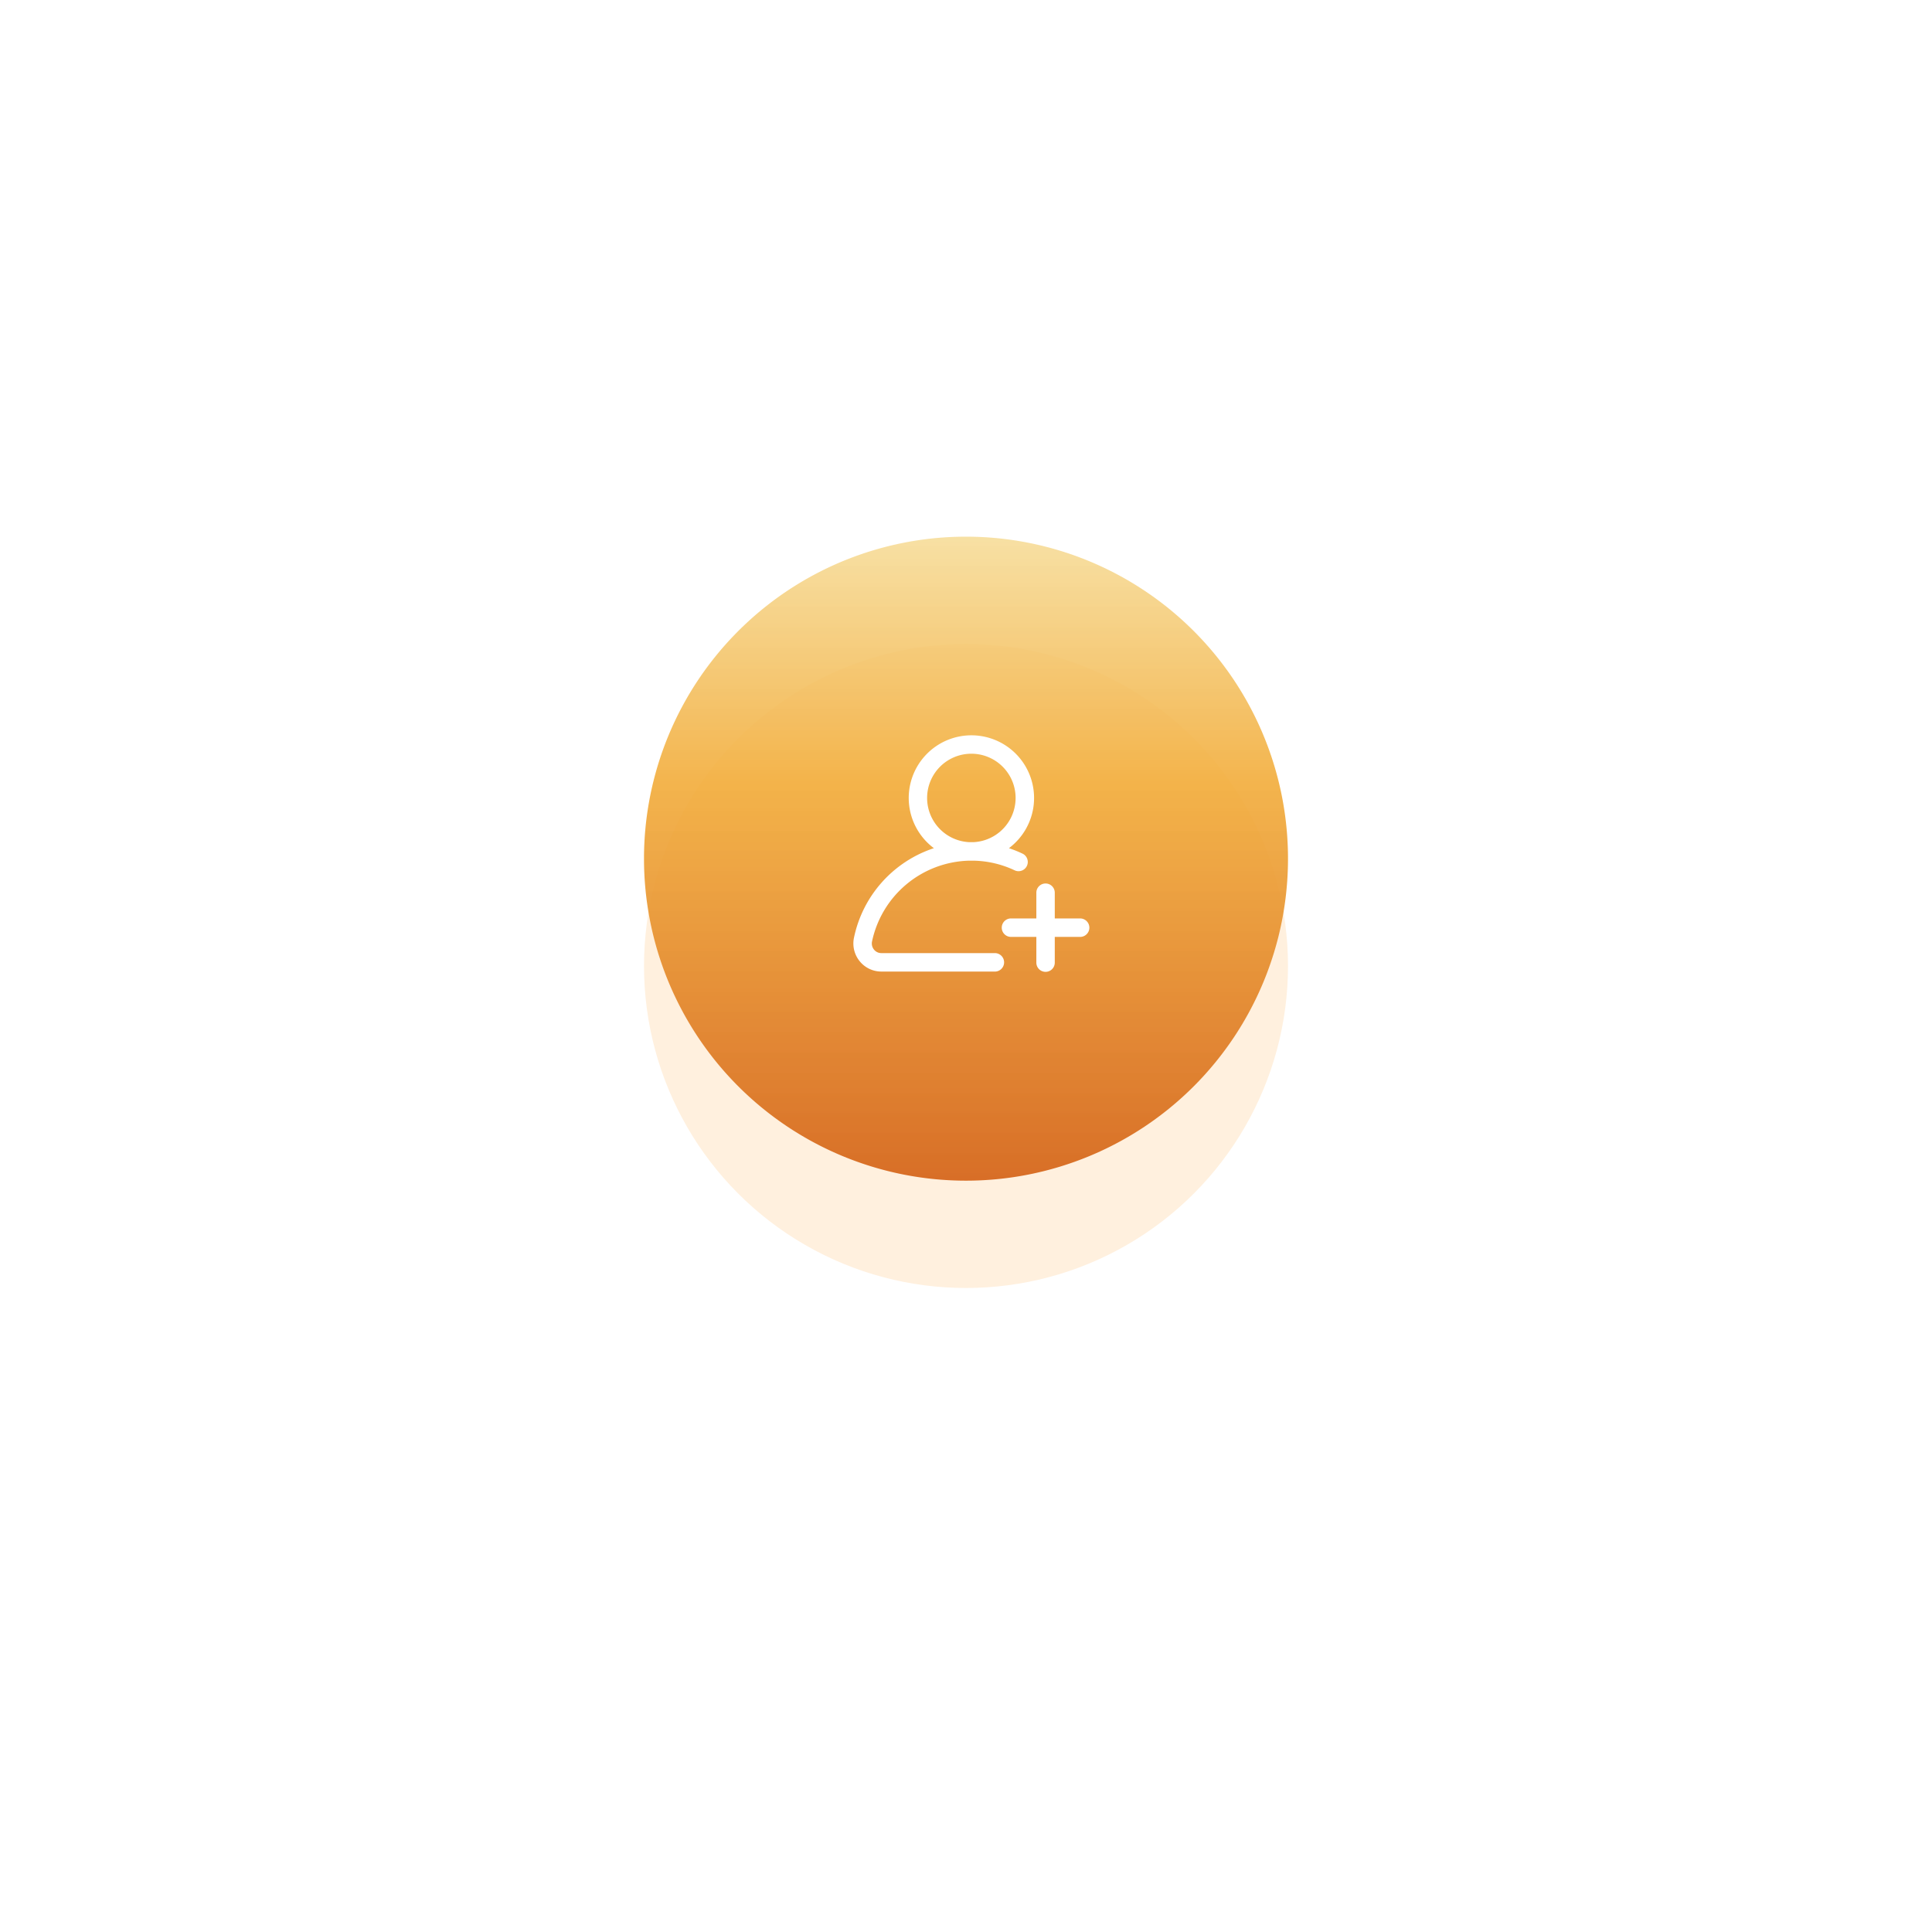
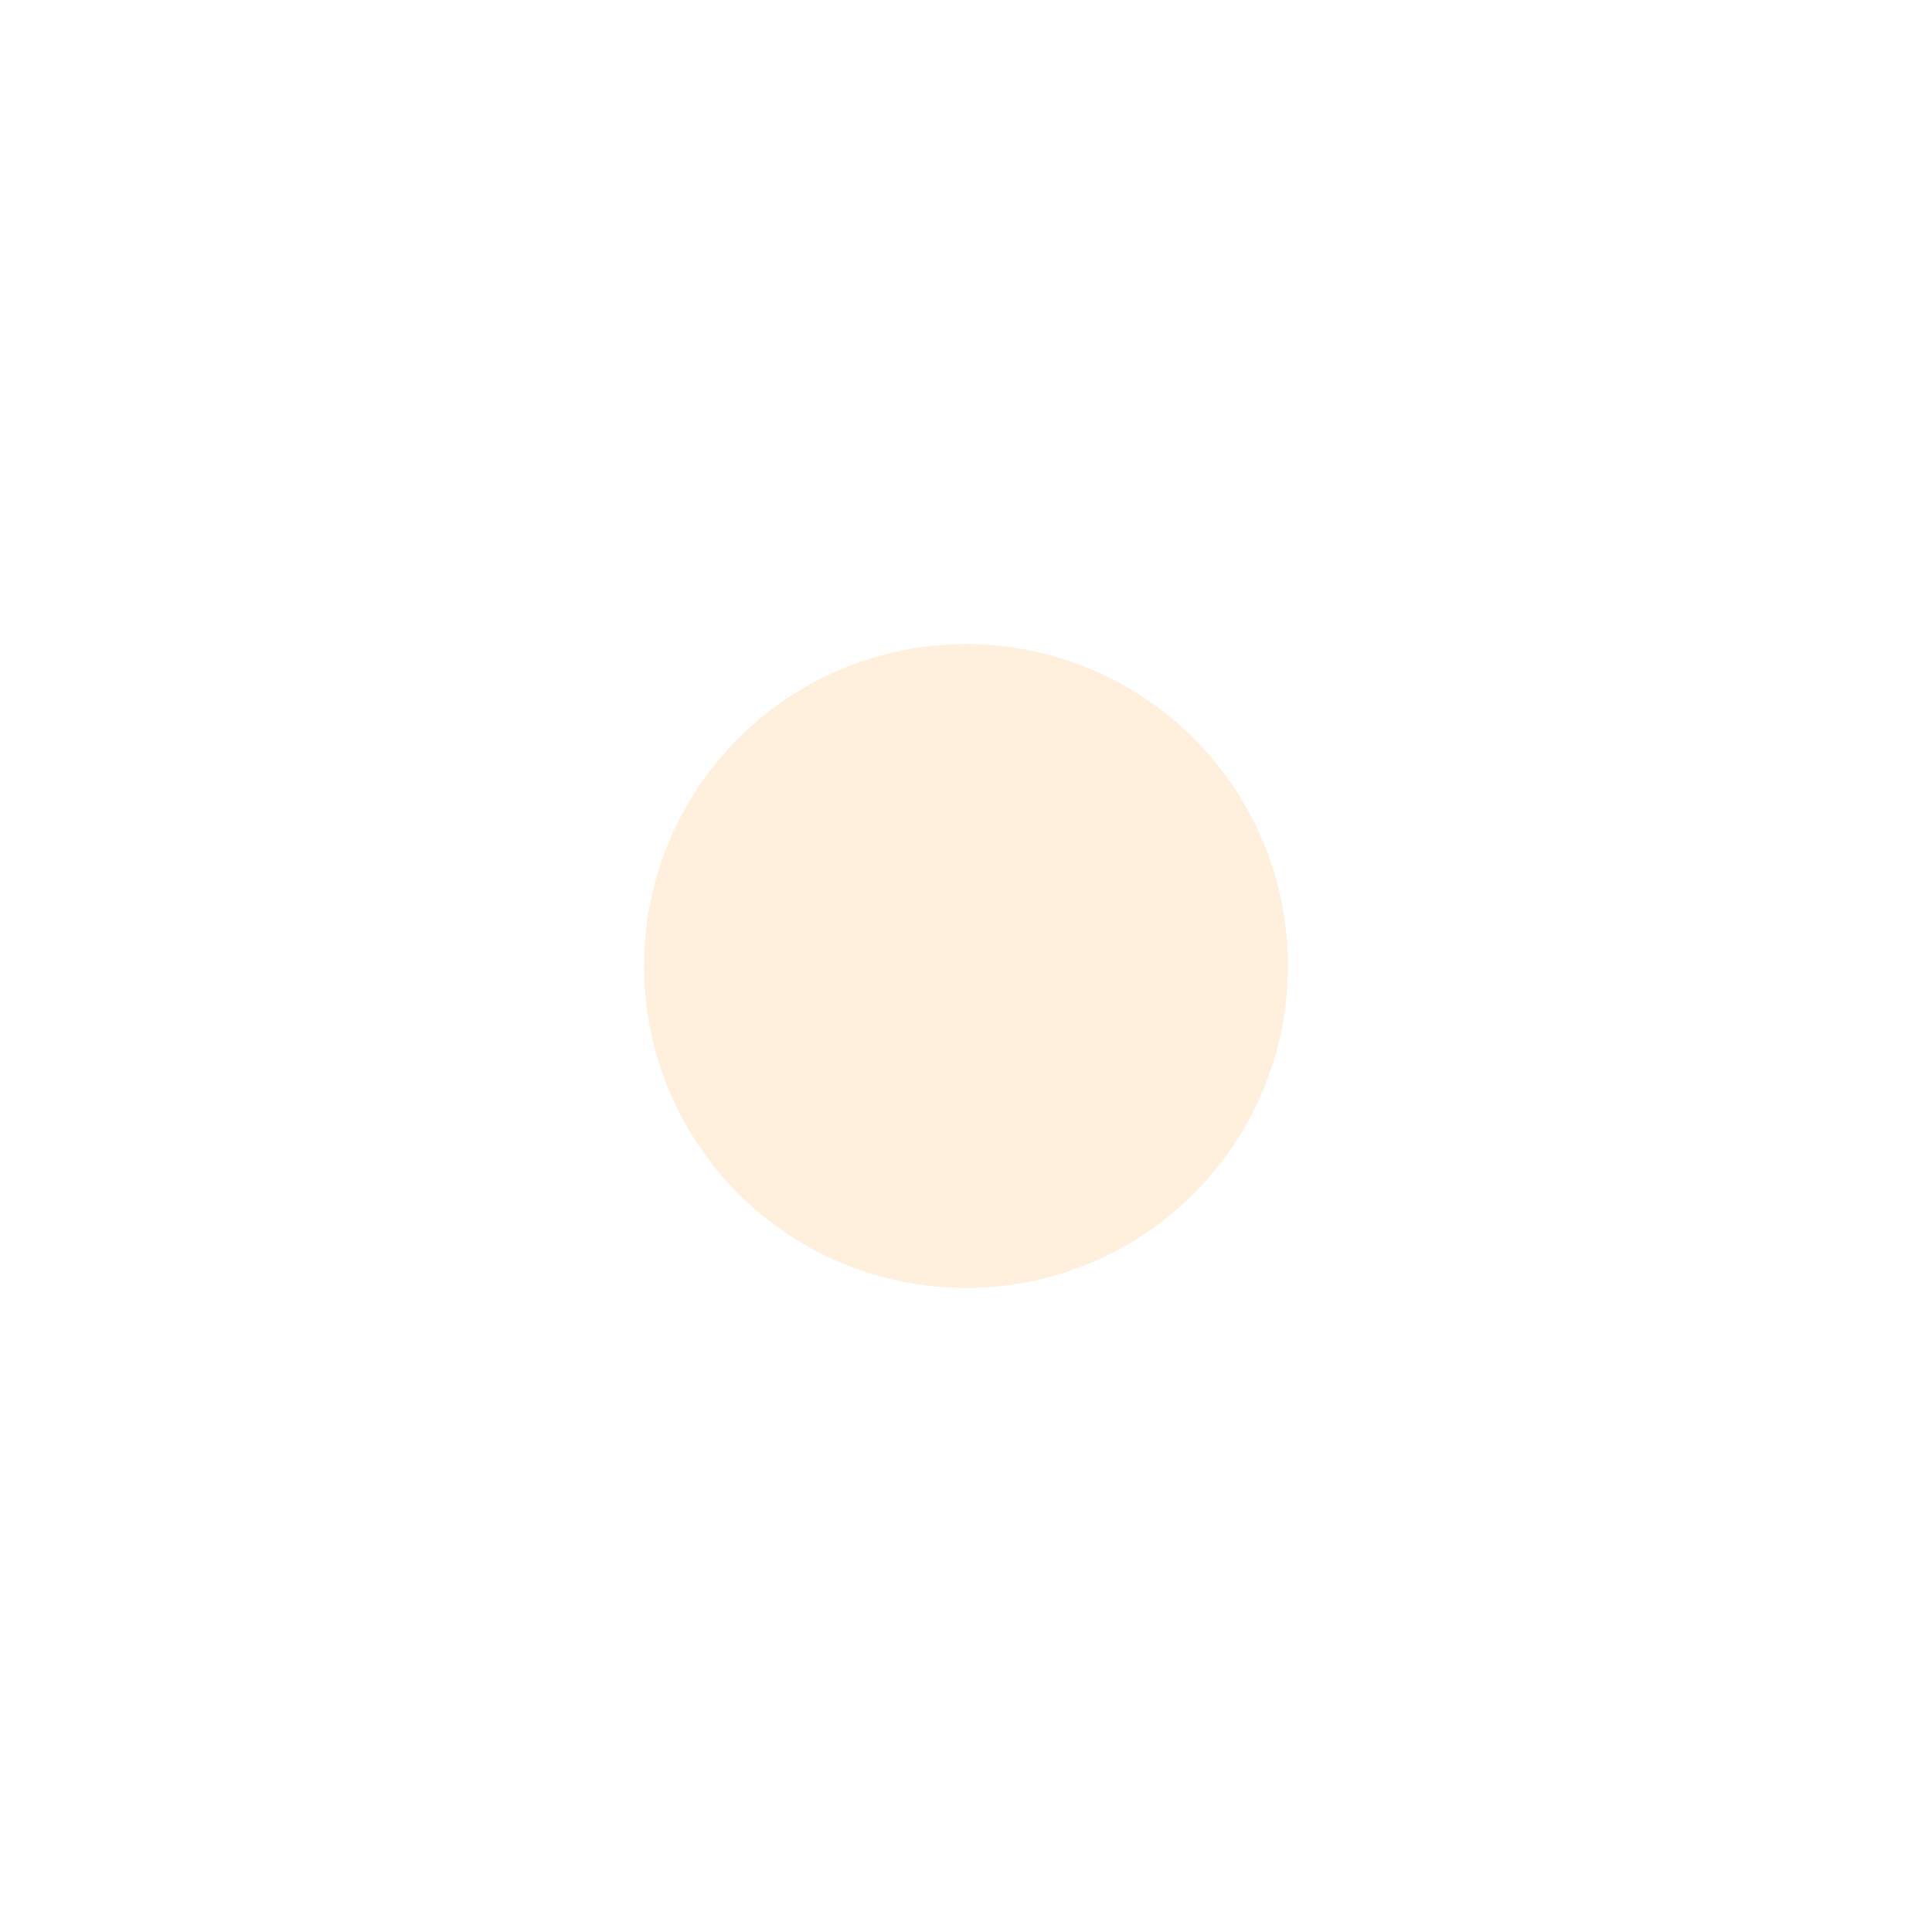
<svg xmlns="http://www.w3.org/2000/svg" width="180" height="180" viewBox="0 0 180 180">
  <defs>
    <filter id="btn" x="0" y="0" width="180" height="180" filterUnits="userSpaceOnUse">
      <feOffset dy="10" input="SourceAlpha" />
      <feGaussianBlur stdDeviation="20" result="blur" />
      <feFlood flood-opacity="0.251" />
      <feComposite operator="in" in2="blur" />
      <feComposite in="SourceGraphic" />
    </filter>
    <linearGradient id="linear-gradient" x1="0.5" y1="1.1" x2="0.5" y2="-0.1" gradientUnits="objectBoundingBox">
      <stop offset="0" stop-color="#d36221" />
      <stop offset="0.6" stop-color="#f2ad3c" stop-opacity="0.91" />
      <stop offset="1" stop-color="#f7e7ac" stop-opacity="0.851" />
    </linearGradient>
  </defs>
  <g id="register_btn" transform="translate(57.759 50)">
    <g id="btn-2" data-name="btn" transform="translate(2.241)">
      <g transform="matrix(1, 0, 0, 1, -60, -50)" filter="url(#btn)">
        <circle id="btn-3" data-name="btn" cx="30" cy="30" r="30" transform="translate(60 50)" fill="#fff0de" />
      </g>
-       <path id="Gradient_Overlay" data-name="Gradient Overlay" d="M30,0A30,30,0,1,1,0,30,30,30,0,0,1,30,0Z" fill="url(#linear-gradient)" />
    </g>
-     <path id="icon" d="M17.046,21.172V18.805H14.684a.86.86,0,0,1,0-1.721h2.362V14.717a.859.859,0,1,1,1.717,0v2.368h2.362a.86.86,0,0,1,0,1.721H18.763v2.366a.859.859,0,1,1-1.717,0Zm-14.44.861A2.585,2.585,0,0,1,.587,21.07a2.618,2.618,0,0,1-.532-2.191A11.18,11.18,0,0,1,7.5,10.539a5.839,5.839,0,1,1,6.991,0,11.039,11.039,0,0,1,1.292.52.86.86,0,0,1-.737,1.553,9.376,9.376,0,0,0-3.824-.909c-.076,0-.152,0-.23,0s-.152,0-.228,0a9.494,9.494,0,0,0-9.027,7.53.9.9,0,0,0,.182.753.871.871,0,0,0,.687.328H13.181a.861.861,0,0,1,0,1.722ZM11.2,9.977a4.122,4.122,0,1,0-.417,0l.208,0Z" transform="translate(21.749 18.484)" fill="#fff" />
  </g>
</svg>